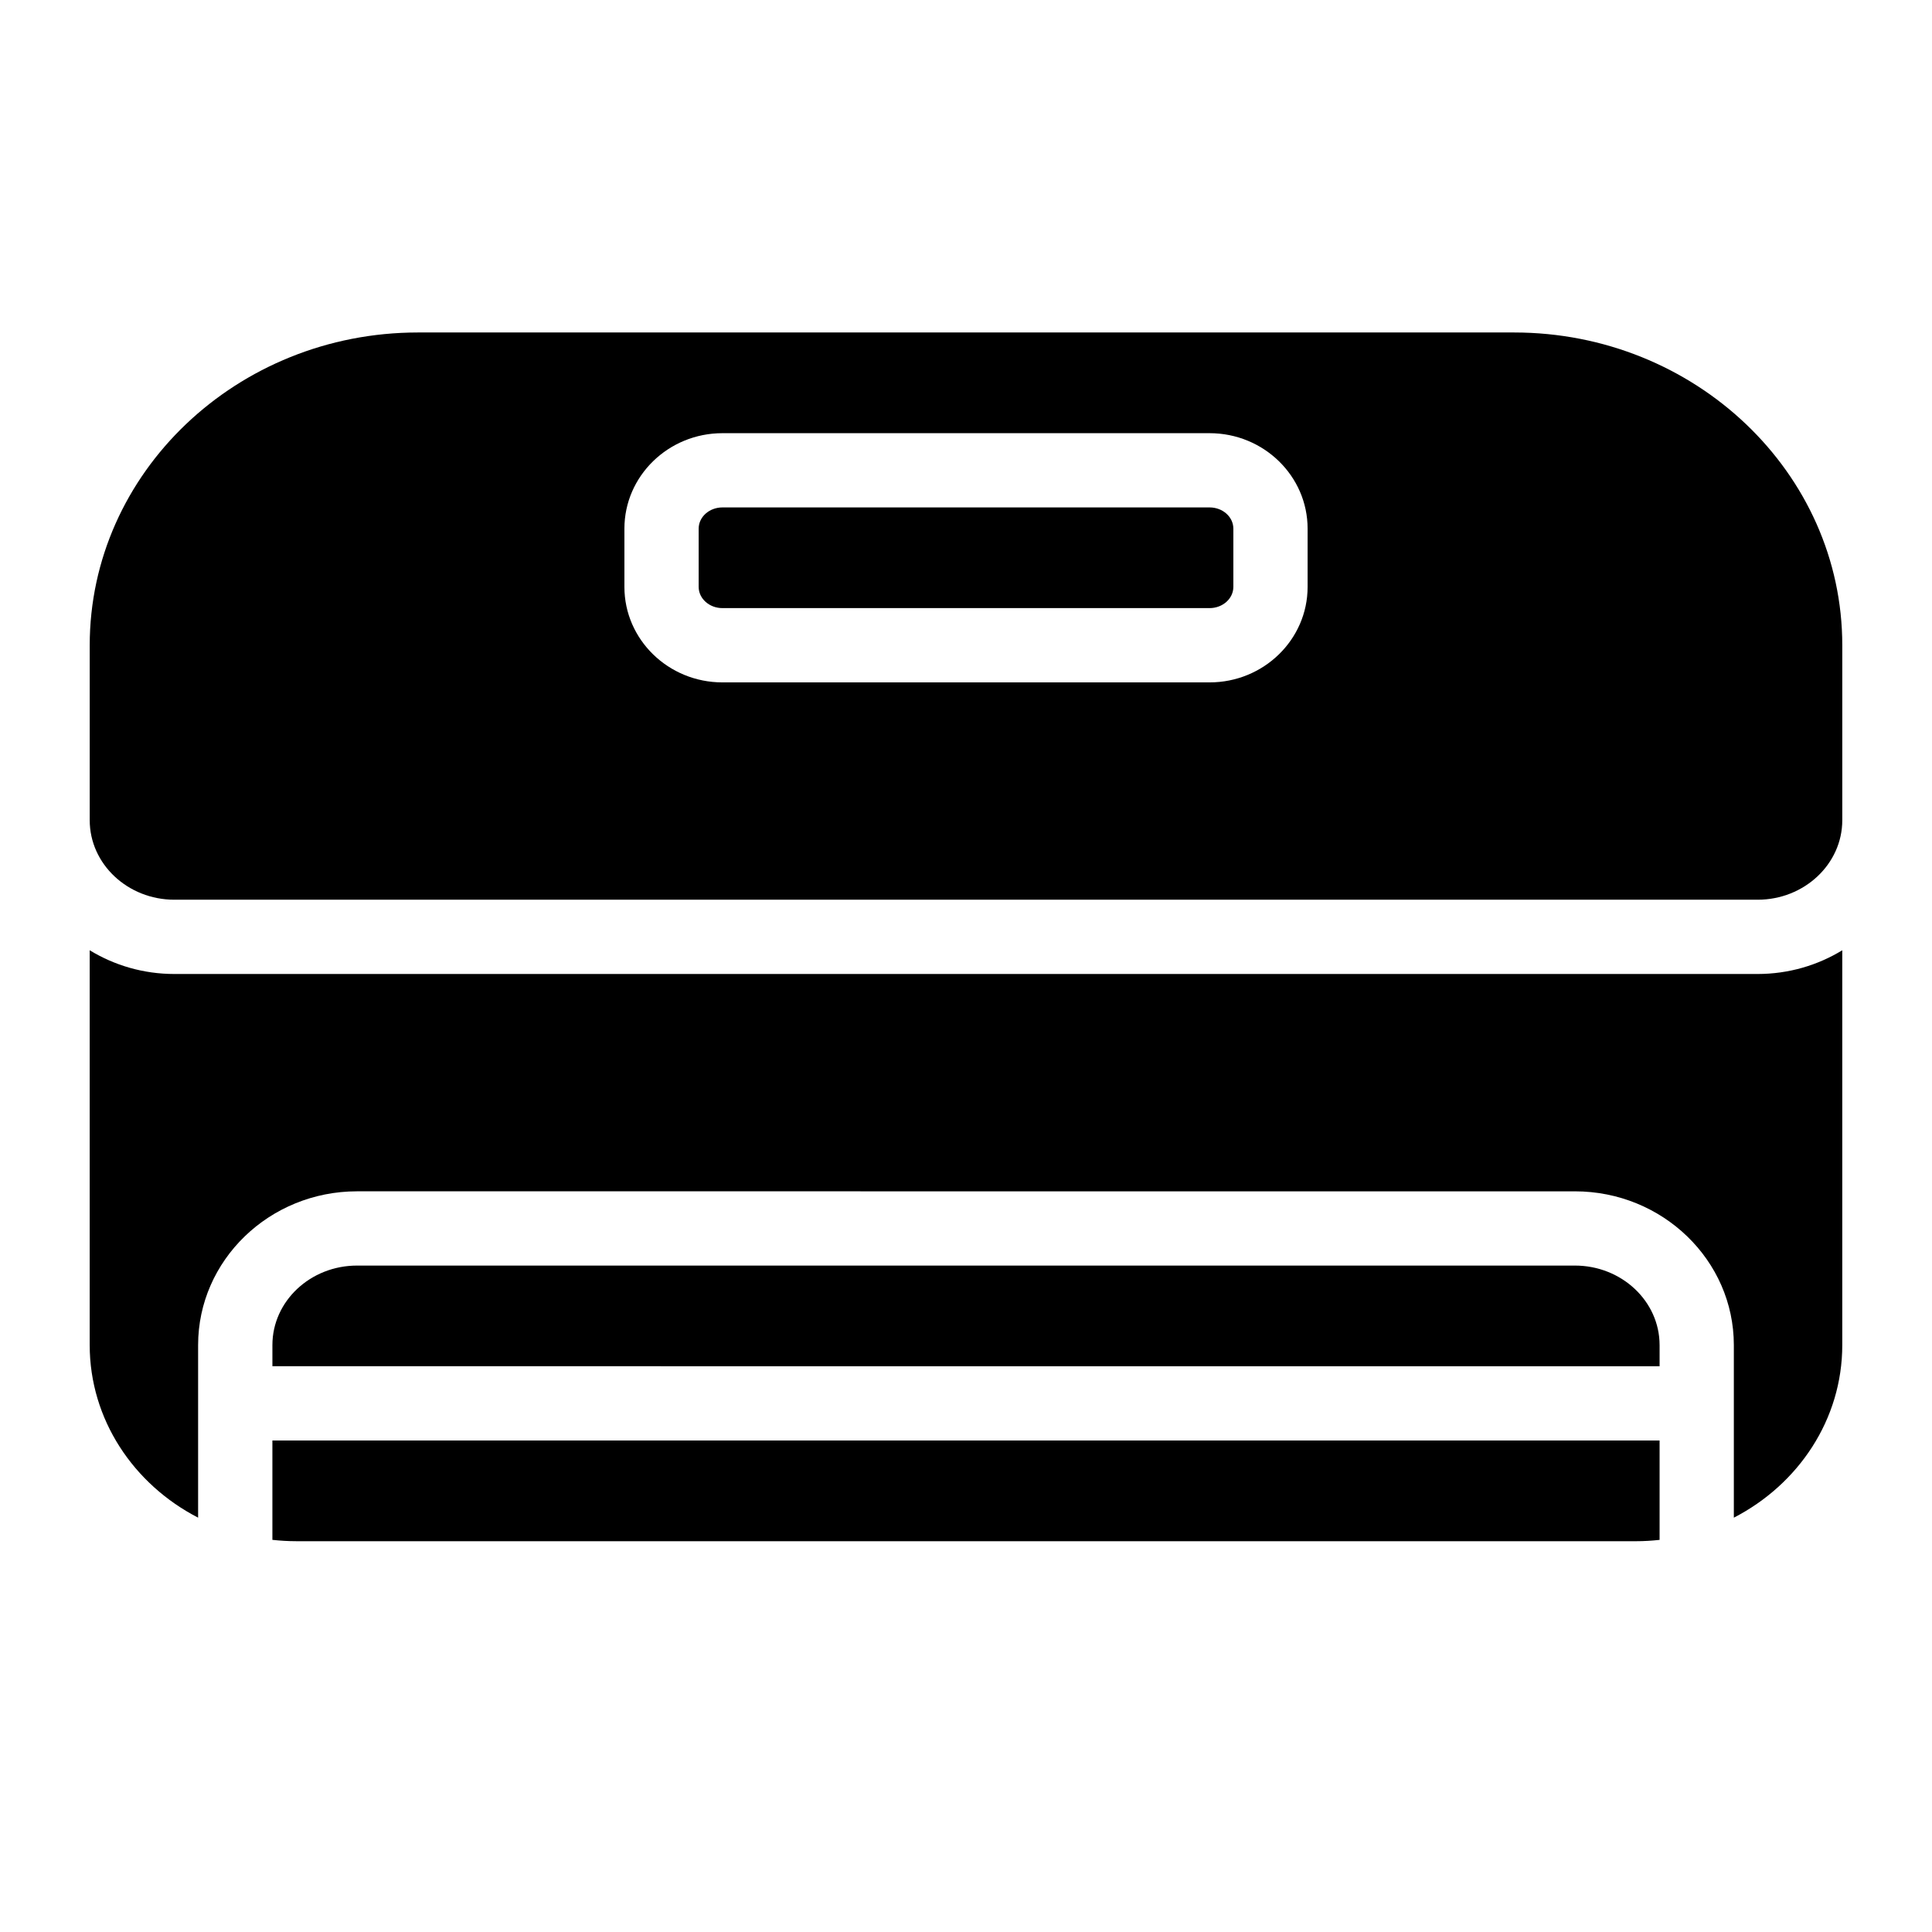
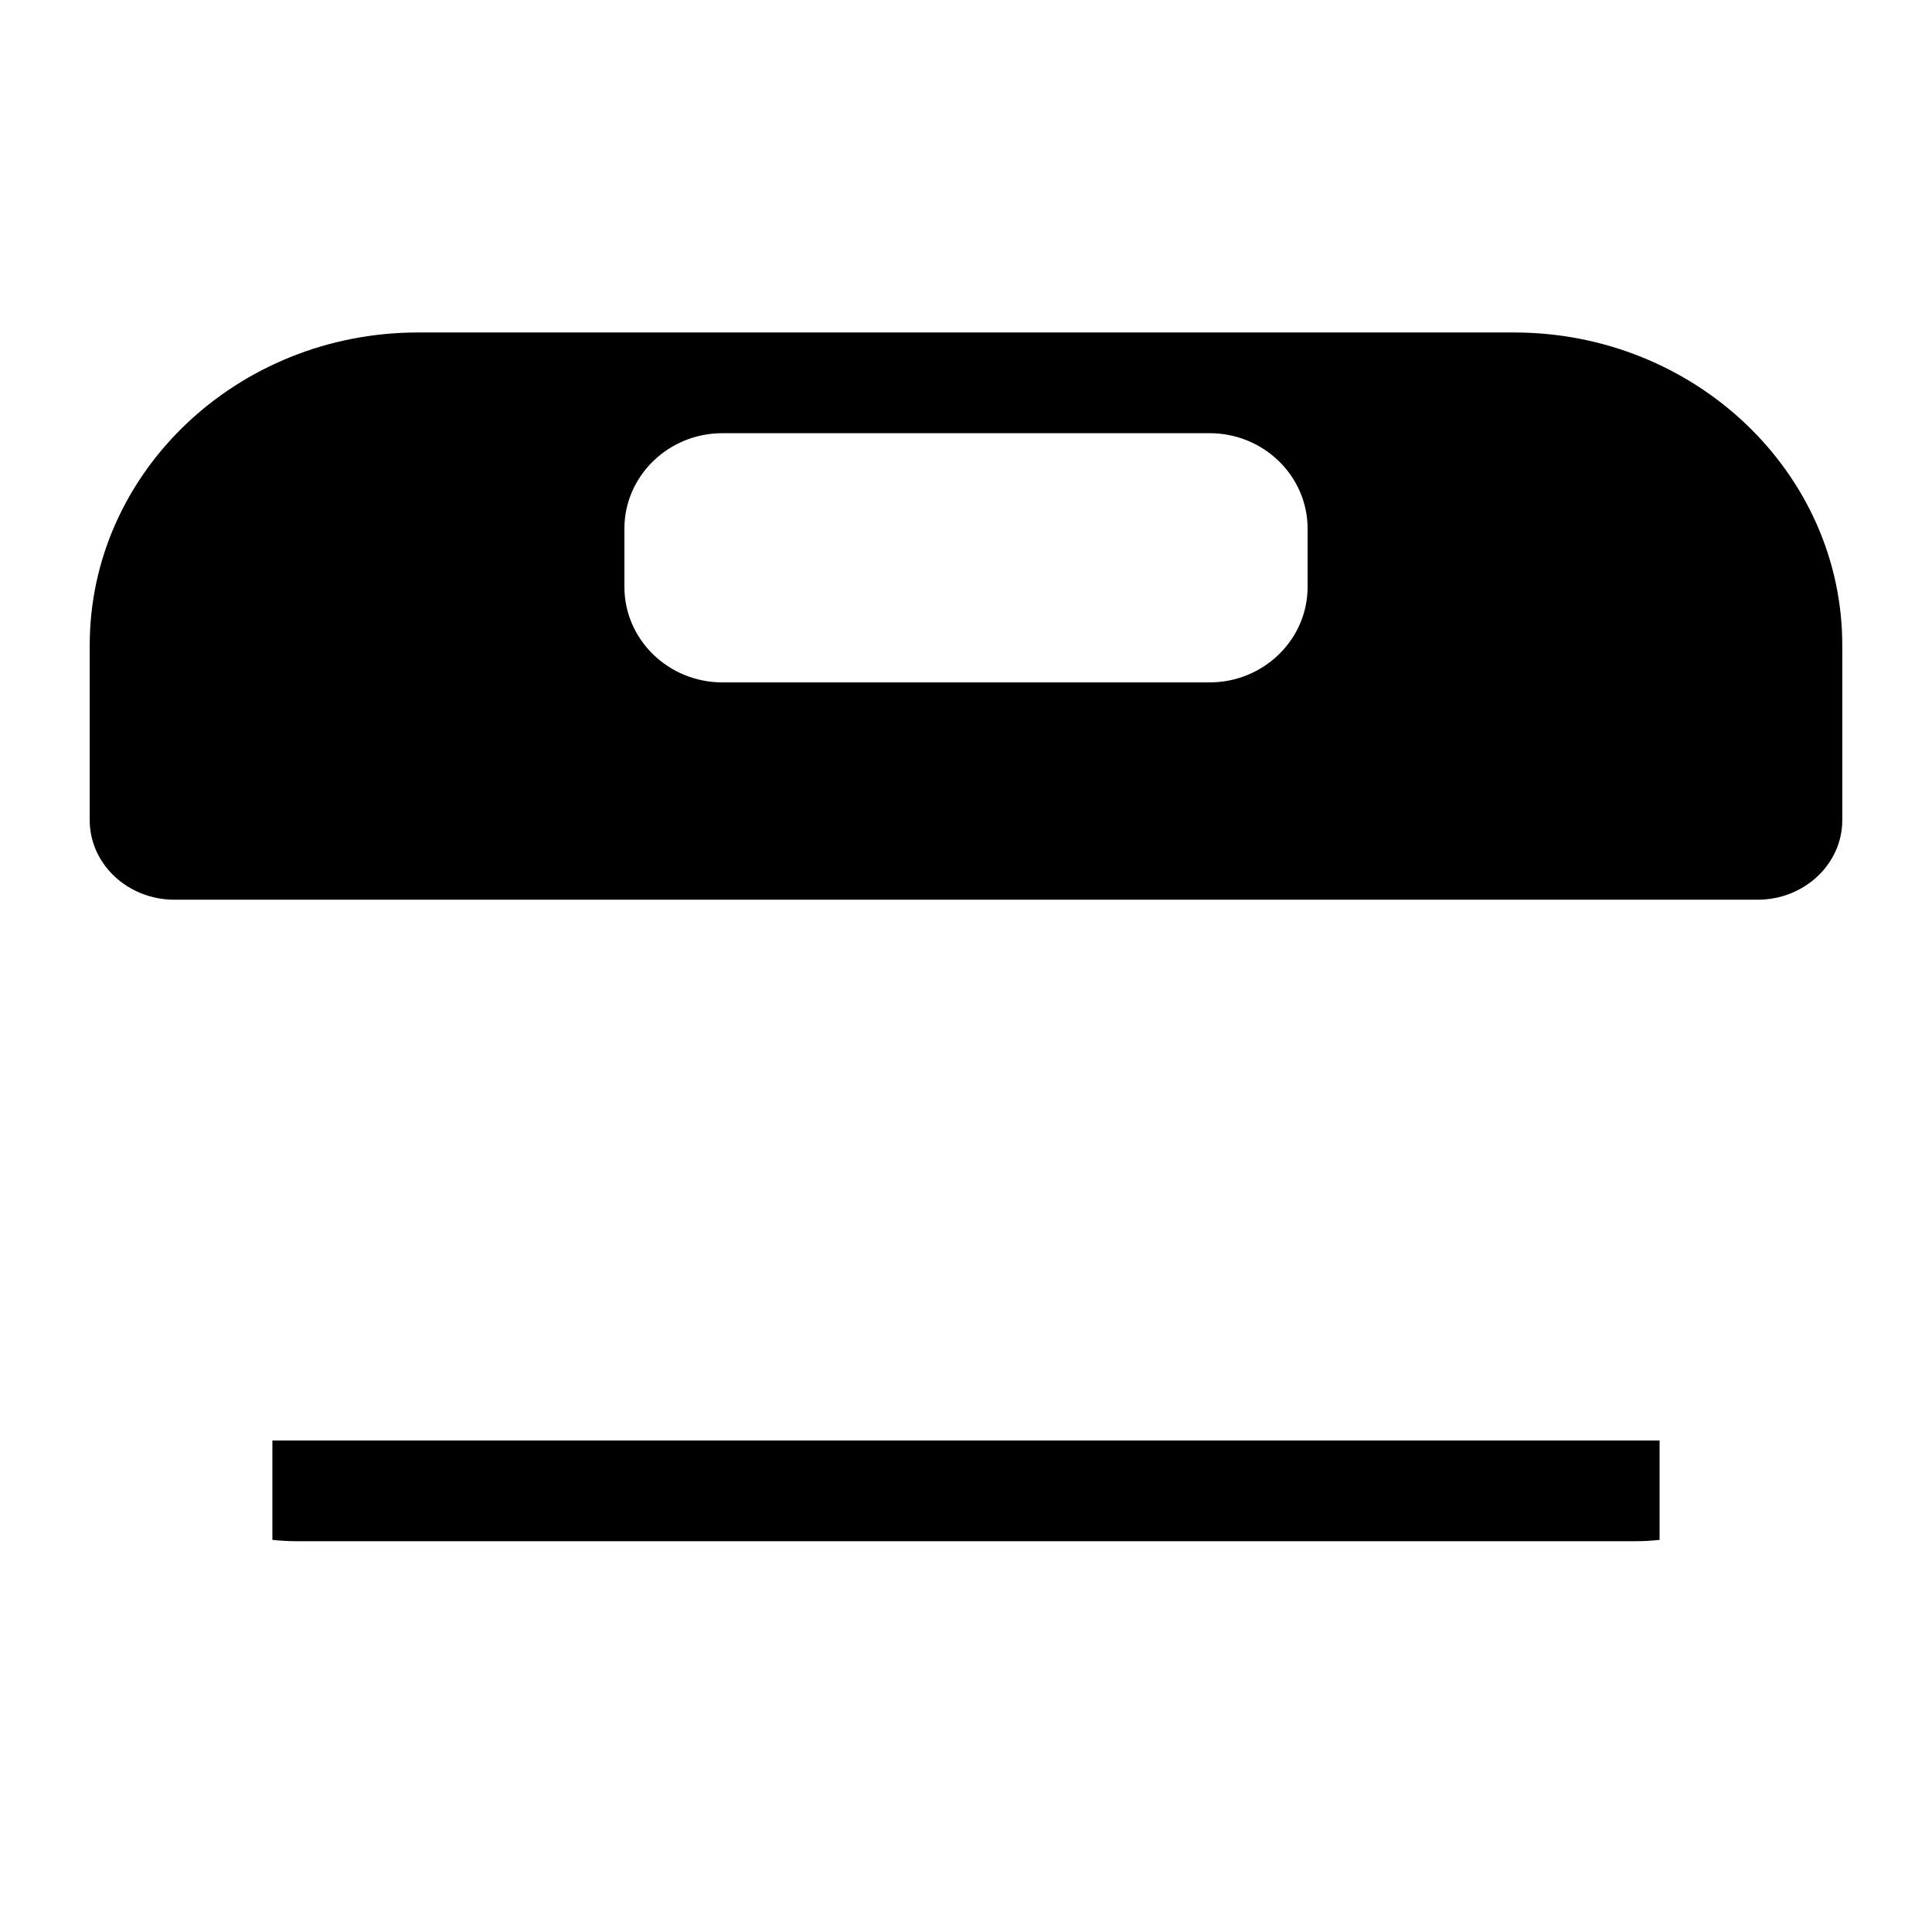
<svg xmlns="http://www.w3.org/2000/svg" fill="#000000" width="800px" height="800px" version="1.1" viewBox="144 144 512 512">
  <g>
    <path d="m583.81 525.75v26.332c-2.066 0.227-4.164 0.355-6.297 0.355l-355.03-0.004c-2.137 0-4.231-0.129-6.297-0.355v-26.332z" />
-     <path d="m583.81 500.46v5.609l-367.62-0.004v-5.609c0-11.621 10.066-21.066 22.434-21.066h322.75c12.367 0 22.434 9.449 22.434 21.07z" />
-     <path d="m632.22 395.83v104.63c0 19.73-11.641 36.93-28.734 45.738v-45.738c0-22.477-18.895-40.746-42.117-40.746l-322.75-0.004c-23.223 0-42.117 18.273-42.117 40.746v45.738c-17.09-8.805-28.73-26.008-28.73-45.734v-104.63c6.504 3.977 14.188 6.289 22.434 6.289h419.58c8.25-0.004 15.934-2.316 22.438-6.289z" />
    <path d="m545.24 232.11h-290.48c-47.961 0-86.984 37.184-86.984 82.891v46.367c0 11.609 10.066 21.066 22.434 21.066h419.58c12.367 0 22.434-9.457 22.434-21.066v-46.367c0.004-45.707-39.02-82.891-86.98-82.891zm-54.711 67.434c0 13.953-11.652 25.297-25.977 25.297h-129.1c-14.328 0-25.977-11.344-25.977-25.297v-15.449c0-13.953 11.652-25.297 25.977-25.297h129.1c14.328 0 25.977 11.344 25.977 25.297z" />
-     <path d="m470.85 284.09v15.449c0 3.102-2.824 5.617-6.297 5.617h-129.1c-3.473 0-6.297-2.519-6.297-5.617v-15.449c0-3.102 2.824-5.617 6.297-5.617h129.1c3.473-0.004 6.297 2.516 6.297 5.617z" />
  </g>
</svg>